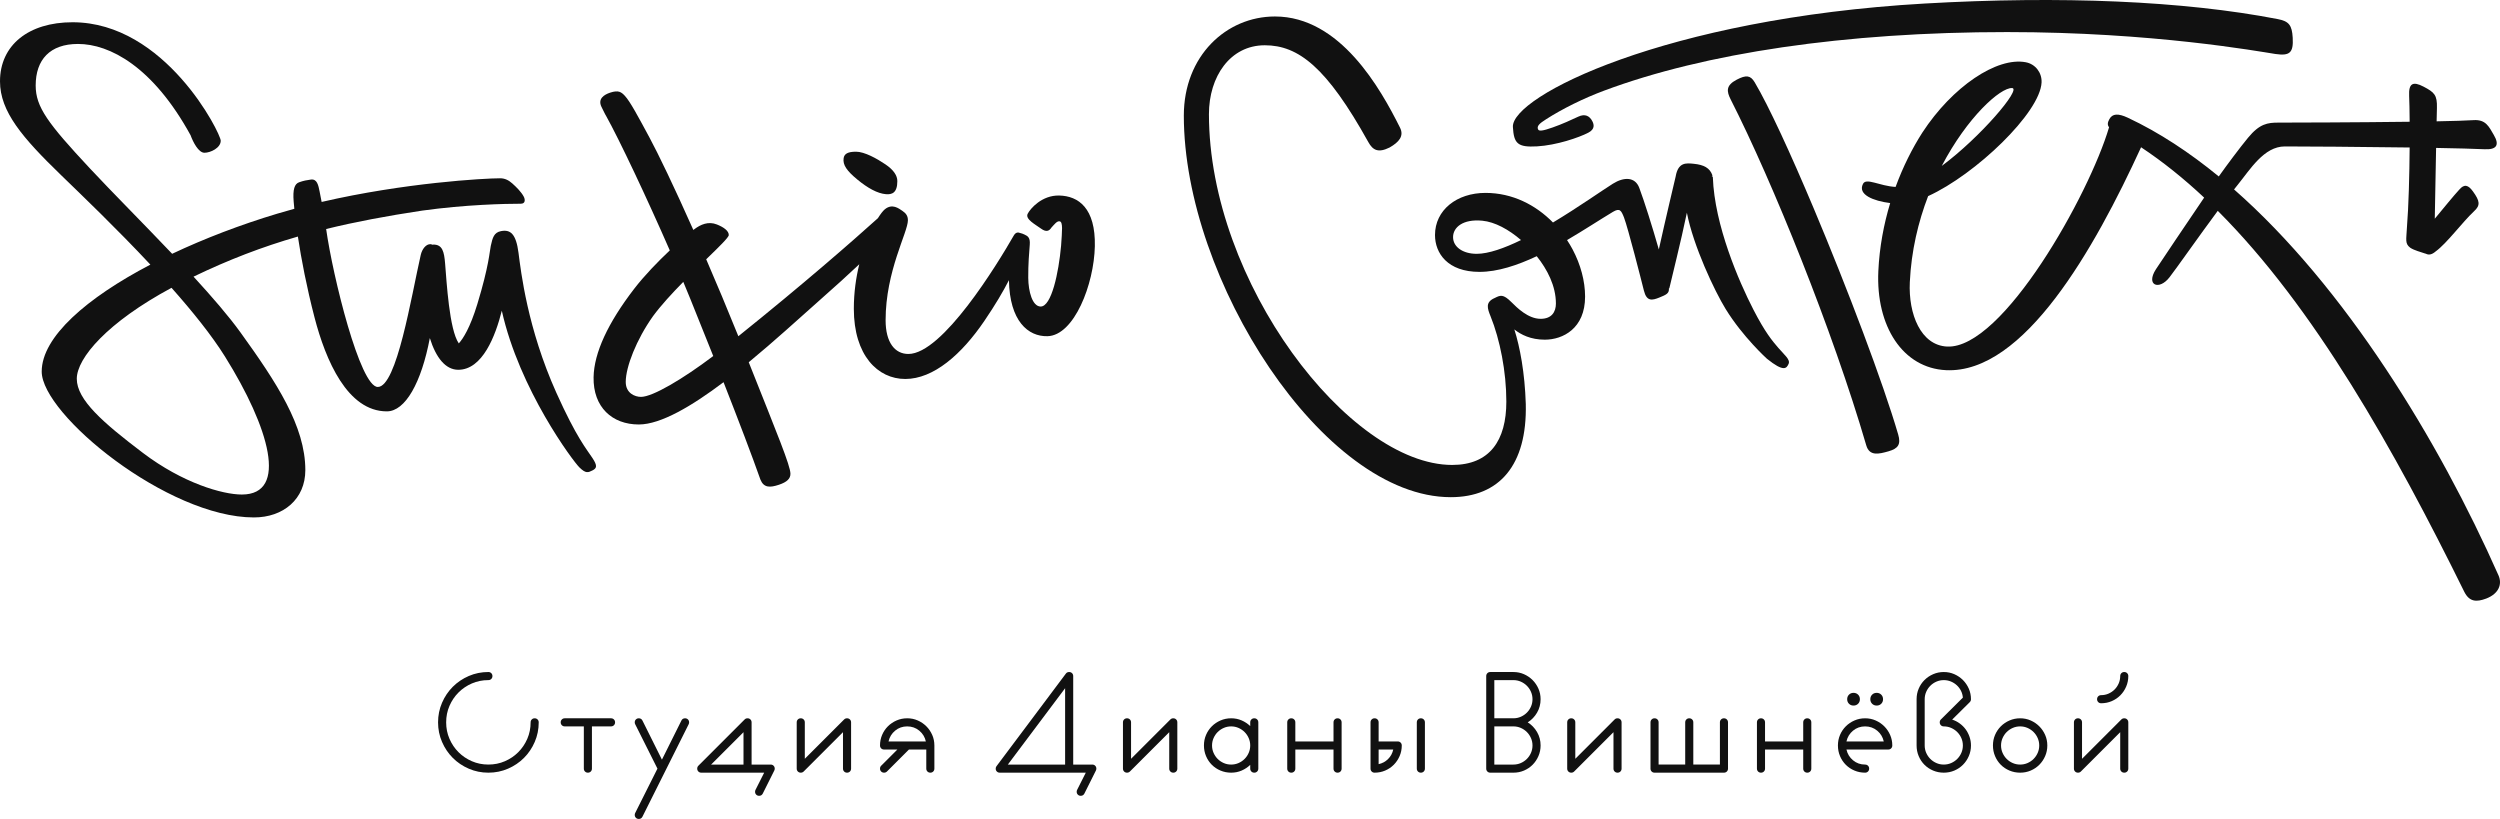
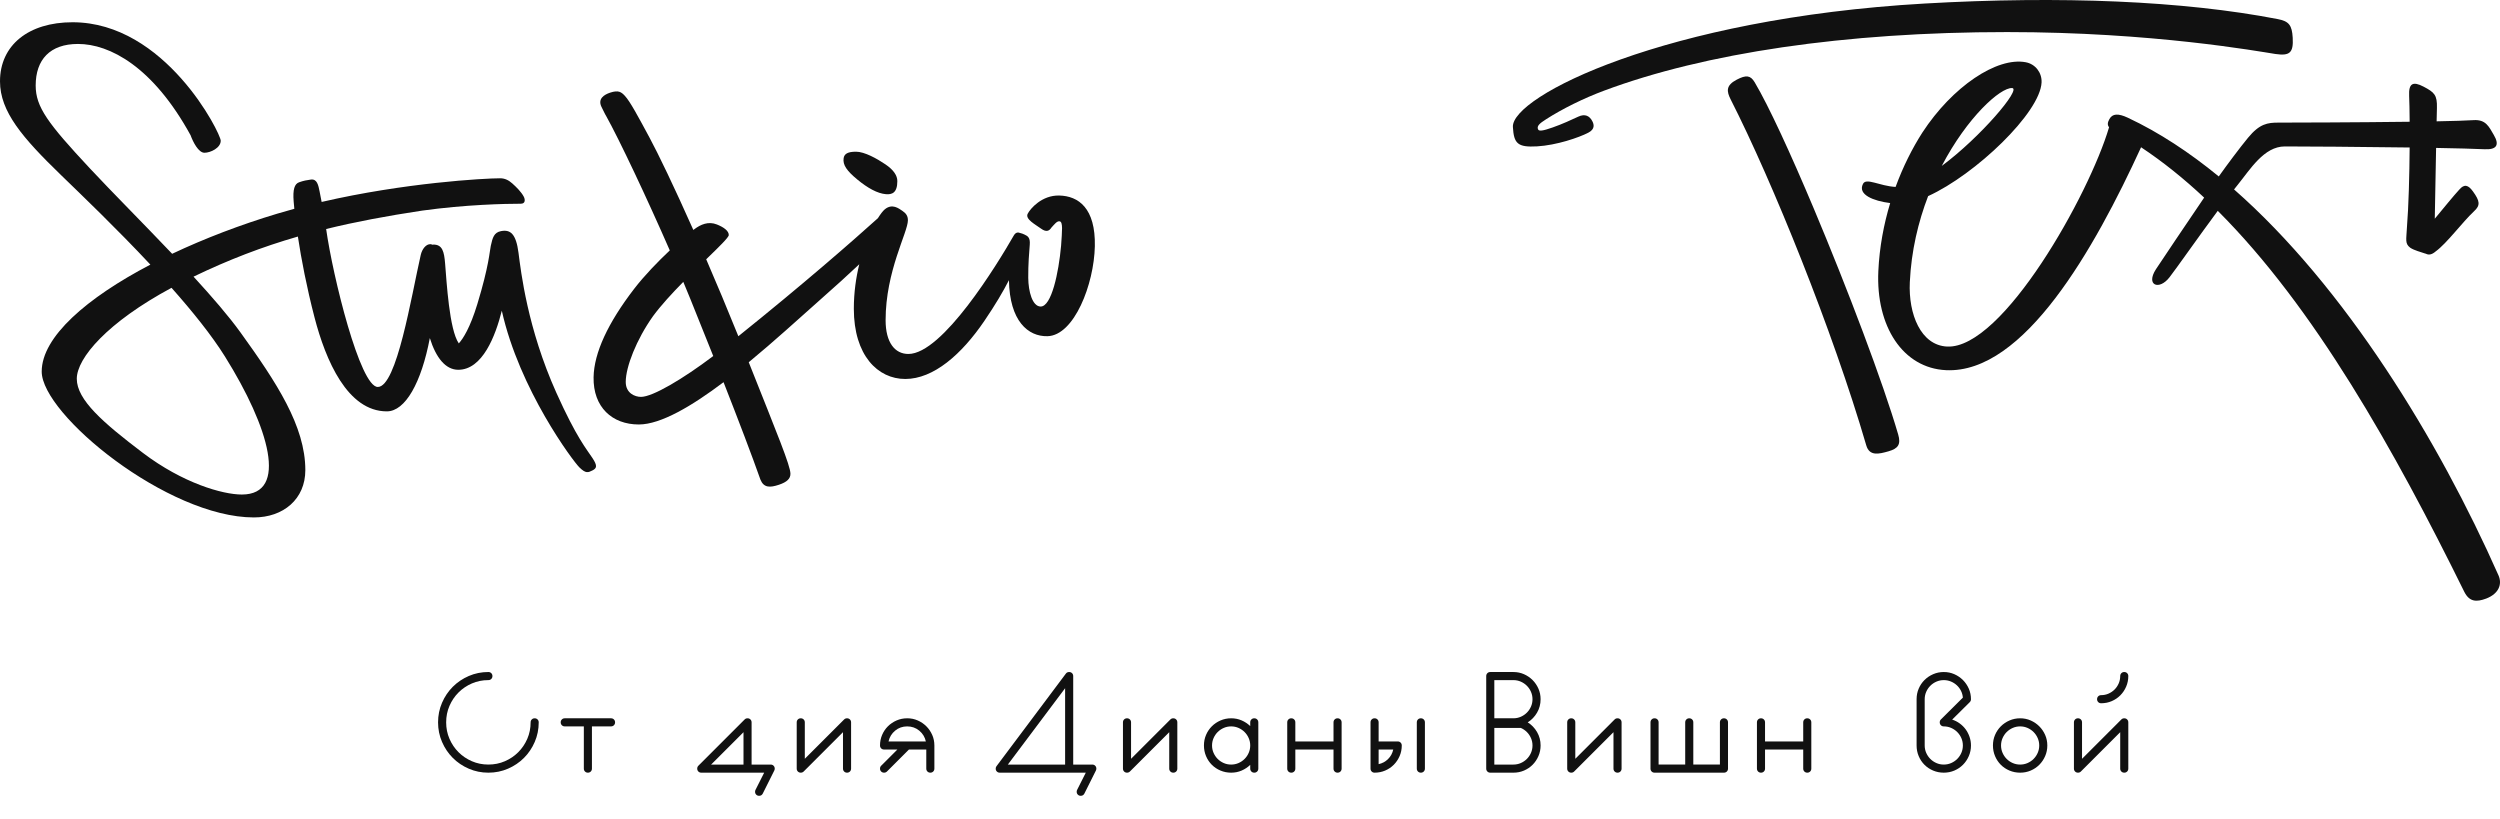
<svg xmlns="http://www.w3.org/2000/svg" id="Layer_1" x="0px" y="0px" width="1506.668px" height="493.554px" viewBox="0 0 1506.668 493.554" xml:space="preserve">
  <g>
    <path fill="#111111" d="M319.787,435.334c0-0.697,0.231-1.275,0.698-1.742c0.464-0.465,1.045-0.698,1.742-0.698 c0.698,0,1.277,0.233,1.743,0.698c0.465,0.467,0.697,1.045,0.697,1.742c0,4.186-0.798,8.12-2.396,11.809 c-1.598,3.692-3.762,6.9-6.493,9.63c-2.732,2.734-5.942,4.896-9.631,6.494c-3.691,1.599-7.626,2.398-11.81,2.398 c-4.182,0-8.12-0.8-11.808-2.398c-3.692-1.598-6.901-3.76-9.631-6.494c-2.732-2.729-4.896-5.938-6.493-9.63 c-1.599-3.688-2.398-7.623-2.398-11.809c0-4.184,0.799-8.119,2.398-11.81c1.597-3.689,3.761-6.899,6.493-9.63 c2.73-2.731,5.939-4.894,9.631-6.494c3.688-1.597,7.626-2.395,11.808-2.395c0.698,0,1.278,0.232,1.744,0.696 c0.464,0.465,0.696,1.045,0.696,1.742c0,0.698-0.232,1.279-0.696,1.743c-0.466,0.467-1.046,0.698-1.744,0.698 c-3.545,0-6.856,0.669-9.935,2.004c-3.081,1.339-5.767,3.153-8.062,5.448c-2.296,2.295-4.111,4.98-5.447,8.062 c-1.337,3.08-2.004,6.393-2.004,9.935c0,3.545,0.667,6.855,2.004,9.937c1.336,3.081,3.151,5.768,5.447,8.062 c2.295,2.294,4.981,4.108,8.062,5.444c3.079,1.338,6.39,2.004,9.935,2.004c3.544,0,6.855-0.666,9.936-2.004 c3.079-1.336,5.767-3.15,8.061-5.444c2.295-2.295,4.111-4.981,5.449-8.062C319.118,442.189,319.787,438.879,319.787,435.334" />
    <path fill="#111111" d="M337.914,435.334c0-0.697,0.232-1.275,0.698-1.742c0.464-0.465,1.046-0.698,1.743-0.698h27.889 c0.697,0,1.277,0.233,1.744,0.698c0.464,0.467,0.696,1.045,0.696,1.742c0,0.696-0.232,1.277-0.696,1.741 c-0.467,0.468-1.047,0.698-1.744,0.698H356.74v25.452c0,0.694-0.234,1.278-0.698,1.742c-0.465,0.464-1.045,0.697-1.742,0.697 c-0.698,0-1.279-0.233-1.744-0.697c-0.466-0.464-0.697-1.048-0.697-1.742v-25.452h-11.504c-0.697,0-1.279-0.23-1.743-0.698 C338.146,436.611,337.914,436.03,337.914,435.334" />
-     <path fill="#111111" d="M384.979,493.554c-0.697,0-1.279-0.233-1.744-0.697c-0.465-0.465-0.697-1.045-0.697-1.743 c0-0.407,0.088-0.786,0.262-1.133l13.422-26.755L382.8,436.467c-0.174-0.348-0.262-0.727-0.262-1.134 c0-0.696,0.232-1.274,0.697-1.741c0.465-0.466,1.047-0.698,1.744-0.698c0.987,0,1.713,0.435,2.178,1.307l11.766,23.621 l11.766-23.621c0.231-0.464,0.537-0.795,0.916-1.001c0.377-0.205,0.797-0.306,1.263-0.306c0.697,0,1.277,0.232,1.743,0.698 c0.465,0.467,0.697,1.045,0.697,1.741c0,0.407-0.087,0.786-0.261,1.134l-27.89,55.779 C386.692,493.117,385.966,493.554,384.979,493.554" />
    <path fill="#111111" d="M422.632,465.665c-0.698,0-1.28-0.234-1.744-0.697c-0.466-0.464-0.698-1.048-0.698-1.743 c0-0.698,0.232-1.278,0.698-1.745l27.889-27.888c0.465-0.465,1.047-0.699,1.743-0.699c0.698,0,1.277,0.234,1.744,0.699 c0.464,0.466,0.696,1.044,0.696,1.742v25.448h11.506c0.696,0,1.277,0.232,1.742,0.697c0.464,0.467,0.698,1.047,0.698,1.745 c0,0.407-0.087,0.783-0.262,1.133l-6.972,13.944c-0.467,0.871-1.193,1.306-2.179,1.306c-0.698,0-1.279-0.23-1.743-0.696 c-0.466-0.465-0.697-1.046-0.697-1.743c0-0.407,0.087-0.783,0.26-1.133l5.23-10.37H422.632z M428.558,460.782h19.522v-19.521 L428.558,460.782z" />
    <path fill="#111111" d="M482.592,465.665c-0.698,0-1.28-0.233-1.744-0.697c-0.465-0.464-0.697-1.048-0.697-1.742v-27.892 c0-0.697,0.232-1.275,0.697-1.742c0.464-0.465,1.046-0.698,1.744-0.698c0.696,0,1.277,0.233,1.742,0.698 c0.465,0.467,0.698,1.045,0.698,1.742v21.964l23.706-23.706c0.464-0.465,1.046-0.698,1.742-0.698c0.698,0,1.278,0.233,1.744,0.698 c0.464,0.467,0.697,1.045,0.697,1.742v27.892c0,0.694-0.233,1.278-0.697,1.742c-0.466,0.464-1.046,0.697-1.744,0.697 c-0.696,0-1.278-0.233-1.742-0.697c-0.466-0.464-0.698-1.048-0.698-1.742v-21.964l-23.706,23.706 C483.869,465.432,483.288,465.665,482.592,465.665" />
    <path fill="#111111" d="M563.121,463.225c0,0.695-0.232,1.278-0.696,1.742c-0.466,0.464-1.046,0.698-1.744,0.698 c-0.696,0-1.278-0.234-1.742-0.698c-0.466-0.464-0.698-1.047-0.698-1.742v-11.506h-10.458l-13.248,13.248 c-0.465,0.464-1.046,0.698-1.742,0.698c-0.698,0-1.28-0.234-1.744-0.698c-0.465-0.464-0.698-1.047-0.698-1.742 c0-0.697,0.233-1.278,0.698-1.744l9.762-9.762h-8.019c-0.698,0-1.28-0.229-1.744-0.696c-0.465-0.466-0.698-1.045-0.698-1.743 c0-2.267,0.422-4.388,1.264-6.363c0.842-1.974,2.005-3.704,3.487-5.186c1.481-1.481,3.224-2.658,5.229-3.529 c2.004-0.872,4.14-1.308,6.406-1.308c2.267,0,4.386,0.436,6.362,1.308c1.975,0.871,3.704,2.048,5.186,3.529 c1.481,1.481,2.658,3.212,3.53,5.186c0.871,1.976,1.306,4.097,1.306,6.363V463.225z M546.737,437.774 c-2.789,0-5.216,0.857-7.277,2.571c-2.062,1.714-3.386,3.876-3.967,6.493h22.486c-0.58-2.617-1.903-4.779-3.964-6.493 C551.952,438.632,549.526,437.774,546.737,437.774" />
    <path fill="#111111" d="M644.35,405.006c0.696,0,1.277,0.233,1.742,0.697s0.698,1.045,0.698,1.742v53.337h11.504 c0.698,0,1.277,0.232,1.743,0.697c0.465,0.467,0.697,1.047,0.697,1.745c0,0.407-0.087,0.783-0.26,1.133l-6.973,13.944 c-0.466,0.871-1.192,1.306-2.18,1.306c-0.696,0-1.278-0.23-1.742-0.696c-0.466-0.465-0.698-1.046-0.698-1.743 c0-0.407,0.087-0.783,0.262-1.133l5.229-10.37h-51.856c-0.698,0-1.28-0.234-1.744-0.697c-0.465-0.464-0.698-1.048-0.698-1.743 c0-0.523,0.146-0.987,0.436-1.395l41.922-55.953C642.896,405.296,643.536,405.006,644.35,405.006 M607.396,460.782h34.513v-46.018 L607.396,460.782z" />
    <path fill="#111111" d="M679.21,465.665c-0.697,0-1.279-0.233-1.744-0.697s-0.697-1.048-0.697-1.742v-27.892 c0-0.697,0.232-1.275,0.697-1.742c0.465-0.465,1.047-0.698,1.744-0.698c0.696,0,1.277,0.233,1.743,0.698 c0.464,0.467,0.697,1.045,0.697,1.742v21.964l23.706-23.706c0.464-0.465,1.046-0.698,1.743-0.698c0.697,0,1.277,0.233,1.743,0.698 c0.465,0.467,0.697,1.045,0.697,1.742v27.892c0,0.694-0.232,1.278-0.697,1.742c-0.466,0.464-1.046,0.697-1.743,0.697 c-0.697,0-1.279-0.233-1.743-0.697c-0.465-0.464-0.697-1.048-0.697-1.742v-21.964l-23.706,23.706 C680.487,465.432,679.906,465.665,679.21,465.665" />
    <path fill="#111111" d="M755.907,465.665c-0.697,0-1.278-0.234-1.745-0.698c-0.464-0.463-0.695-1.047-0.695-1.742v-2.266 c-1.511,1.452-3.241,2.6-5.187,3.439c-1.948,0.844-4.053,1.267-6.319,1.267c-2.267,0-4.401-0.423-6.405-1.267 c-2.005-0.84-3.75-2.004-5.23-3.483c-1.481-1.482-2.645-3.228-3.486-5.231c-0.845-2.005-1.265-4.138-1.265-6.405 c0-2.266,0.42-4.387,1.265-6.362c0.841-1.975,2.005-3.703,3.486-5.187c1.48-1.48,3.225-2.657,5.23-3.528 c2.004-0.872,4.138-1.309,6.405-1.309c2.266,0,4.371,0.423,6.319,1.265c1.945,0.845,3.675,1.99,5.187,3.442v-2.266 c0-0.698,0.23-1.276,0.695-1.743c0.467-0.464,1.048-0.698,1.745-0.698c0.698,0,1.276,0.234,1.743,0.698 c0.464,0.467,0.697,1.045,0.697,1.743v27.891c0,0.695-0.233,1.279-0.697,1.742C757.183,465.431,756.605,465.665,755.907,465.665 M730.456,449.278c0,1.569,0.306,3.051,0.916,4.444c0.611,1.396,1.438,2.615,2.484,3.662c1.045,1.045,2.266,1.873,3.661,2.485 c1.395,0.608,2.876,0.912,4.445,0.912s3.049-0.304,4.444-0.912c1.396-0.612,2.614-1.44,3.662-2.485 c1.045-1.047,1.872-2.266,2.484-3.662c0.609-1.394,0.915-2.875,0.915-4.444c0-1.567-0.306-3.049-0.915-4.443 c-0.612-1.396-1.439-2.617-2.484-3.661c-1.048-1.045-2.267-1.875-3.662-2.485c-1.395-0.608-2.875-0.915-4.444-0.915 s-3.05,0.307-4.445,0.915c-1.395,0.61-2.616,1.44-3.661,2.485c-1.046,1.044-1.873,2.266-2.484,3.661 C730.762,446.229,730.456,447.711,730.456,449.278" />
    <path fill="#111111" d="M806.107,465.665c-0.697,0-1.278-0.233-1.746-0.697c-0.464-0.464-0.694-1.048-0.694-1.742V451.72h-23.011 v11.506c0,0.694-0.231,1.278-0.697,1.742c-0.464,0.464-1.045,0.697-1.743,0.697c-0.697,0-1.278-0.233-1.742-0.697 c-0.467-0.464-0.698-1.048-0.698-1.742v-27.892c0-0.697,0.231-1.275,0.698-1.742c0.464-0.465,1.045-0.698,1.742-0.698 c0.698,0,1.279,0.233,1.743,0.698c0.466,0.467,0.697,1.045,0.697,1.742v11.506h23.011v-11.506c0-0.697,0.23-1.275,0.694-1.742 c0.468-0.465,1.049-0.698,1.746-0.698s1.275,0.233,1.742,0.698c0.464,0.467,0.697,1.045,0.697,1.742v27.892 c0,0.694-0.233,1.278-0.697,1.742C807.382,465.432,806.804,465.665,806.107,465.665" />
    <path fill="#111111" d="M828.414,465.665c-0.696,0-1.277-0.233-1.741-0.697c-0.468-0.464-0.697-1.048-0.697-1.742v-27.892 c0-0.697,0.229-1.275,0.697-1.742c0.464-0.465,1.045-0.698,1.741-0.698c0.699,0,1.279,0.233,1.744,0.698 c0.467,0.467,0.697,1.045,0.697,1.742v11.506h11.506c0.697,0,1.278,0.232,1.742,0.697c0.464,0.464,0.697,1.045,0.697,1.741 c0,2.268-0.436,4.401-1.308,6.406c-0.87,2.003-2.048,3.749-3.528,5.23c-1.483,1.479-3.213,2.645-5.187,3.483 C832.802,465.241,830.681,465.665,828.414,465.665 M830.855,451.72v8.803c2.209-0.464,4.11-1.496,5.71-3.096 c1.597-1.597,2.627-3.498,3.094-5.707H830.855z M856.306,465.665c-0.697,0-1.278-0.233-1.745-0.697 c-0.465-0.464-0.695-1.048-0.695-1.742v-27.892c0-0.697,0.23-1.275,0.695-1.742c0.467-0.465,1.048-0.698,1.745-0.698 s1.275,0.233,1.742,0.698c0.464,0.467,0.697,1.045,0.697,1.742v27.892c0,0.694-0.233,1.278-0.697,1.742 C857.582,465.432,857.003,465.665,856.306,465.665" />
-     <path fill="#111111" d="M898.137,465.665c-0.697,0-1.278-0.234-1.743-0.698c-0.466-0.464-0.696-1.047-0.696-1.742v-55.779 c0-0.697,0.23-1.278,0.696-1.742c0.465-0.464,1.046-0.698,1.743-0.698h13.945c2.267,0,4.388,0.437,6.364,1.308 c1.973,0.87,3.702,2.049,5.184,3.528c1.482,1.481,2.657,3.21,3.531,5.187c0.871,1.976,1.307,4.098,1.307,6.362 c0,2.963-0.713,5.664-2.137,8.104c-1.423,2.44-3.298,4.387-5.621,5.84c2.323,1.455,4.198,3.399,5.621,5.839 c1.424,2.44,2.137,5.143,2.137,8.106c0,2.266-0.436,4.399-1.307,6.405c-0.874,2.004-2.049,3.748-3.531,5.23 c-1.481,1.48-3.211,2.644-5.184,3.484c-1.977,0.843-4.098,1.266-6.364,1.266H898.137z M923.588,421.39 c0-1.567-0.306-3.052-0.915-4.445c-0.613-1.394-1.439-2.614-2.484-3.659c-1.049-1.048-2.267-1.875-3.661-2.485 c-1.396-0.608-2.876-0.915-4.445-0.915h-11.505v23.009h11.505c1.569,0,3.05-0.307,4.445-0.915c1.395-0.609,2.612-1.437,3.661-2.484 c1.045-1.045,1.871-2.266,2.484-3.658C923.283,424.44,923.588,422.96,923.588,421.39 M900.578,437.774v23.008h11.505 c1.569,0,3.05-0.303,4.445-0.912c1.395-0.613,2.612-1.44,3.661-2.485c1.045-1.048,1.871-2.266,2.484-3.662 c0.609-1.394,0.915-2.875,0.915-4.443s-0.306-3.049-0.915-4.444c-0.613-1.395-1.439-2.617-2.484-3.662 c-1.049-1.045-2.267-1.875-3.661-2.483c-1.396-0.609-2.876-0.915-4.445-0.915H900.578z" />
+     <path fill="#111111" d="M898.137,465.665c-0.697,0-1.278-0.234-1.743-0.698c-0.466-0.464-0.696-1.047-0.696-1.742v-55.779 c0-0.697,0.23-1.278,0.696-1.742c0.465-0.464,1.046-0.698,1.743-0.698h13.945c2.267,0,4.388,0.437,6.364,1.308 c1.973,0.87,3.702,2.049,5.184,3.528c1.482,1.481,2.657,3.21,3.531,5.187c0.871,1.976,1.307,4.098,1.307,6.362 c0,2.963-0.713,5.664-2.137,8.104c-1.423,2.44-3.298,4.387-5.621,5.84c2.323,1.455,4.198,3.399,5.621,5.839 c1.424,2.44,2.137,5.143,2.137,8.106c0,2.266-0.436,4.399-1.307,6.405c-0.874,2.004-2.049,3.748-3.531,5.23 c-1.481,1.48-3.211,2.644-5.184,3.484c-1.977,0.843-4.098,1.266-6.364,1.266H898.137z M923.588,421.39 c0-1.567-0.306-3.052-0.915-4.445c-0.613-1.394-1.439-2.614-2.484-3.659c-1.049-1.048-2.267-1.875-3.661-2.485 c-1.396-0.608-2.876-0.915-4.445-0.915h-11.505v23.009h11.505c1.569,0,3.05-0.307,4.445-0.915c1.395-0.609,2.612-1.437,3.661-2.484 c1.045-1.045,1.871-2.266,2.484-3.658C923.283,424.44,923.588,422.96,923.588,421.39 M900.578,437.774v23.008h11.505 c1.569,0,3.05-0.303,4.445-0.912c1.395-0.613,2.612-1.44,3.661-2.485c1.045-1.048,1.871-2.266,2.484-3.662 c0.609-1.394,0.915-2.875,0.915-4.443s-0.306-3.049-0.915-4.444c-0.613-1.395-1.439-2.617-2.484-3.662 c-1.049-1.045-2.267-1.875-3.661-2.483H900.578z" />
    <path fill="#111111" d="M946.944,465.665c-0.697,0-1.278-0.233-1.742-0.697c-0.467-0.464-0.697-1.048-0.697-1.742v-27.892 c0-0.697,0.23-1.275,0.697-1.742c0.464-0.465,1.045-0.698,1.742-0.698c0.698,0,1.279,0.233,1.743,0.698 c0.467,0.467,0.697,1.045,0.697,1.742v21.964l23.705-23.706c0.468-0.465,1.049-0.698,1.746-0.698s1.275,0.233,1.742,0.698 c0.465,0.467,0.698,1.045,0.698,1.742v27.892c0,0.694-0.233,1.278-0.698,1.742c-0.467,0.464-1.045,0.697-1.742,0.697 s-1.278-0.233-1.746-0.697c-0.463-0.464-0.694-1.048-0.694-1.742v-21.964l-23.708,23.706 C948.223,465.432,947.642,465.665,946.944,465.665" />
    <path fill="#111111" d="M994.704,435.334c0-0.697,0.229-1.275,0.697-1.742c0.464-0.465,1.045-0.698,1.743-0.698 c0.697,0,1.278,0.233,1.742,0.698c0.467,0.467,0.697,1.045,0.697,1.742v25.447h16.038v-25.447c0-0.697,0.231-1.275,0.698-1.742 c0.464-0.465,1.045-0.698,1.742-0.698s1.275,0.233,1.742,0.698c0.465,0.467,0.698,1.045,0.698,1.742v25.447h16.035v-25.447 c0-0.697,0.233-1.275,0.697-1.742c0.465-0.465,1.045-0.698,1.743-0.698c0.697,0,1.278,0.233,1.745,0.698 c0.464,0.467,0.694,1.045,0.694,1.742v27.892c0,0.694-0.23,1.278-0.694,1.742c-0.467,0.464-1.048,0.697-1.745,0.697h-41.834 c-0.698,0-1.279-0.233-1.743-0.697c-0.468-0.464-0.697-1.048-0.697-1.742V435.334z" />
    <path fill="#111111" d="M1089.179,465.665c-0.697,0-1.278-0.233-1.745-0.697c-0.464-0.464-0.694-1.048-0.694-1.742V451.72h-23.011 v11.506c0,0.694-0.231,1.278-0.698,1.742c-0.464,0.464-1.045,0.697-1.742,0.697s-1.278-0.233-1.742-0.697 c-0.467-0.464-0.698-1.048-0.698-1.742v-27.892c0-0.697,0.231-1.275,0.698-1.742c0.464-0.465,1.045-0.698,1.742-0.698 s1.278,0.233,1.742,0.698c0.467,0.467,0.698,1.045,0.698,1.742v11.506h23.011v-11.506c0-0.697,0.23-1.275,0.694-1.742 c0.467-0.465,1.048-0.698,1.745-0.698c0.698,0,1.275,0.233,1.743,0.698c0.464,0.467,0.696,1.045,0.696,1.742v27.892 c0,0.694-0.232,1.278-0.696,1.742C1090.455,465.432,1089.877,465.665,1089.179,465.665" />
-     <path fill="#111111" d="M1124.041,460.782c0.698,0,1.278,0.233,1.742,0.698c0.465,0.466,0.698,1.047,0.698,1.745 c0,0.693-0.233,1.277-0.698,1.742c-0.464,0.464-1.044,0.696-1.742,0.696c-2.266,0-4.4-0.422-6.404-1.265 c-2.005-0.84-3.75-2.004-5.23-3.485c-1.48-1.48-2.645-3.226-3.485-5.229c-0.845-2.005-1.266-4.14-1.266-6.405 s0.421-4.387,1.266-6.364c0.841-1.973,2.005-3.703,3.485-5.185c1.48-1.482,3.226-2.658,5.23-3.529 c2.004-0.873,4.139-1.308,6.404-1.308c2.267,0,4.388,0.435,6.364,1.308c1.973,0.871,3.702,2.047,5.183,3.529 c1.483,1.481,2.658,3.212,3.531,5.185c0.873,1.978,1.308,4.099,1.308,6.364c0,0.698-0.233,1.278-0.697,1.743 c-0.467,0.467-1.045,0.697-1.742,0.697h-25.189c0.581,2.612,1.903,4.778,3.965,6.492 C1118.826,459.927,1121.25,460.782,1124.041,460.782 M1124.041,437.774c-2.79,0-5.215,0.857-7.278,2.572 c-2.062,1.714-3.384,3.876-3.965,6.492h22.487c-0.584-2.616-1.903-4.778-3.968-6.492 C1129.255,438.632,1126.828,437.774,1124.041,437.774 M1113.233,421.391c0-1.104,0.363-2.021,1.089-2.746 c0.727-0.727,1.642-1.089,2.746-1.089c1.103,0,2.018,0.362,2.746,1.089c0.727,0.726,1.089,1.642,1.089,2.746 c0,1.103-0.362,2.018-1.089,2.743c-0.729,0.729-1.644,1.09-2.746,1.09c-1.104,0-2.02-0.36-2.746-1.09 C1113.596,423.408,1113.233,422.493,1113.233,421.391 M1127.178,421.391c0-1.104,0.363-2.021,1.09-2.746 c0.726-0.727,1.64-1.089,2.746-1.089c1.101,0,2.017,0.362,2.745,1.089c0.724,0.726,1.09,1.642,1.09,2.746 c0,1.103-0.366,2.018-1.09,2.743c-0.729,0.729-1.645,1.09-2.745,1.09c-1.106,0-2.021-0.36-2.746-1.09 C1127.542,423.408,1127.178,422.493,1127.178,421.391" />
    <path fill="#111111" d="M1171.453,465.665c-2.268,0-4.4-0.423-6.405-1.267c-2.004-0.84-3.749-2.004-5.229-3.483 c-1.481-1.482-2.646-3.228-3.485-5.231c-0.846-2.005-1.266-4.138-1.266-6.404v-27.89c0-2.265,0.42-4.386,1.266-6.363 c0.84-1.975,2.004-3.704,3.485-5.185c1.48-1.481,3.226-2.659,5.229-3.53c2.005-0.871,4.138-1.306,6.405-1.306 c2.267,0,4.388,0.435,6.363,1.306c1.974,0.871,3.703,2.049,5.184,3.53c1.483,1.48,2.658,3.21,3.532,5.185 c0.871,1.978,1.307,4.099,1.307,6.363c0,0.696-0.233,1.28-0.698,1.744l-10.634,10.545c1.626,0.522,3.138,1.294,4.533,2.309 c1.394,1.02,2.585,2.193,3.573,3.531c0.986,1.335,1.771,2.848,2.354,4.531c0.578,1.684,0.871,3.43,0.871,5.229 c0,2.267-0.436,4.399-1.307,6.404c-0.874,2.004-2.049,3.749-3.532,5.231c-1.48,1.479-3.21,2.644-5.184,3.483 C1175.84,465.242,1173.719,465.665,1171.453,465.665 M1171.453,460.782c1.569,0,3.05-0.304,4.444-0.912 c1.396-0.612,2.614-1.44,3.661-2.484c1.045-1.048,1.873-2.267,2.484-3.663c0.609-1.394,0.916-2.875,0.916-4.443 s-0.307-3.05-0.916-4.444c-0.611-1.396-1.439-2.616-2.484-3.661c-1.047-1.045-2.266-1.875-3.661-2.485 c-1.395-0.608-2.875-0.915-4.444-0.915c-0.697,0-1.278-0.23-1.742-0.697c-0.467-0.464-0.698-1.045-0.698-1.742 c0-0.698,0.231-1.276,0.698-1.742l13.248-13.161c-0.119-1.452-0.496-2.817-1.134-4.096c-0.642-1.279-1.483-2.397-2.528-3.356 c-1.045-0.96-2.238-1.715-3.572-2.266c-1.339-0.55-2.763-0.827-4.271-0.827c-1.568,0-3.05,0.305-4.444,0.915 c-1.396,0.609-2.616,1.437-3.661,2.484c-1.046,1.045-1.873,2.267-2.484,3.659c-0.609,1.395-0.916,2.878-0.916,4.445v27.89 c0,1.568,0.307,3.05,0.916,4.443c0.611,1.396,1.438,2.615,2.484,3.663c1.045,1.044,2.266,1.872,3.661,2.484 C1168.403,460.479,1169.884,460.782,1171.453,460.782" />
    <path fill="#111111" d="M1201.083,449.278c0-2.266,0.42-4.387,1.266-6.362c0.84-1.975,2.005-3.703,3.485-5.187 c1.48-1.48,3.226-2.657,5.23-3.528c2.003-0.872,4.138-1.309,6.404-1.309s4.388,0.437,6.363,1.309 c1.974,0.871,3.703,2.048,5.184,3.528c1.483,1.483,2.658,3.212,3.532,5.187c0.871,1.976,1.307,4.097,1.307,6.362 c0,2.268-0.436,4.4-1.307,6.405c-0.874,2.004-2.049,3.749-3.532,5.231c-1.48,1.479-3.21,2.644-5.184,3.483 c-1.976,0.844-4.097,1.267-6.363,1.267s-4.401-0.423-6.404-1.267c-2.005-0.84-3.75-2.004-5.23-3.483 c-1.48-1.482-2.646-3.228-3.485-5.231C1201.503,453.679,1201.083,451.546,1201.083,449.278 M1205.964,449.278 c0,1.569,0.306,3.051,0.915,4.444c0.612,1.396,1.438,2.615,2.483,3.662c1.046,1.045,2.267,1.873,3.662,2.485 c1.396,0.608,2.876,0.912,4.444,0.912c1.569,0,3.05-0.304,4.444-0.912c1.396-0.612,2.613-1.44,3.662-2.485 c1.045-1.047,1.871-2.266,2.483-3.662c0.609-1.394,0.916-2.875,0.916-4.444c0-1.567-0.307-3.049-0.916-4.443 c-0.612-1.396-1.438-2.617-2.483-3.661c-1.049-1.045-2.267-1.875-3.662-2.485c-1.395-0.608-2.875-0.915-4.444-0.915 c-1.568,0-3.049,0.307-4.444,0.915c-1.396,0.61-2.616,1.44-3.662,2.485c-1.045,1.044-1.871,2.266-2.483,3.661 C1206.27,446.229,1205.964,447.711,1205.964,449.278" />
    <path fill="#111111" d="M1252.331,465.665c-0.698,0-1.278-0.234-1.743-0.697c-0.466-0.464-0.697-1.048-0.697-1.743v-27.891 c0-0.698,0.231-1.276,0.697-1.742c0.465-0.465,1.045-0.699,1.743-0.699c0.697,0,1.278,0.234,1.742,0.699 c0.467,0.466,0.698,1.044,0.698,1.742v21.964l23.706-23.706c0.467-0.465,1.047-0.699,1.745-0.699c0.697,0,1.275,0.234,1.742,0.699 c0.464,0.466,0.697,1.044,0.697,1.742v27.891c0,0.695-0.233,1.279-0.697,1.743c-0.467,0.463-1.045,0.697-1.742,0.697 c-0.698,0-1.278-0.234-1.745-0.697c-0.465-0.464-0.695-1.048-0.695-1.743v-21.964l-23.709,23.707 C1253.609,465.431,1253.028,465.665,1252.331,465.665 M1266.276,418.948c1.569,0,3.05-0.305,4.445-0.913 c1.395-0.611,2.613-1.439,3.661-2.483c1.045-1.048,1.872-2.267,2.484-3.663c0.609-1.394,0.915-2.875,0.915-4.444 c0-0.696,0.23-1.277,0.695-1.741c0.467-0.464,1.047-0.697,1.745-0.697c0.697,0,1.275,0.233,1.742,0.697 c0.464,0.464,0.697,1.045,0.697,1.741c0,2.268-0.436,4.4-1.307,6.405c-0.874,2.004-2.049,3.747-3.532,5.231 c-1.481,1.479-3.21,2.644-5.184,3.483c-1.976,0.844-4.097,1.267-6.363,1.267c-0.697,0-1.278-0.234-1.742-0.697 c-0.467-0.464-0.697-1.048-0.697-1.744c0-0.697,0.23-1.277,0.697-1.745C1264.998,419.181,1265.579,418.948,1266.276,418.948" />
    <path fill="#111111" d="M335.268,236.644c-17.384-38.678-21.328-73.019-22.781-84.28c-1.482-11.492-4.904-14.168-10.535-13.078 c-4.313,0.835-5.085,3.996-6.175,8.9c-0.727,3.269-1.014,11.807-8.098,35.056c-4.392,14.414-8.624,20.888-11.175,23.716 c-5.739-8.262-7.331-37.087-8.261-48.237c-0.573-6.881-1.513-11.443-7.205-11.322c-0.178,0.015-0.348,0.05-0.519,0.081 c-0.328-0.187-0.683-0.306-1.07-0.323c-2.664-0.121-5.059,2.884-5.883,6.496c-5.721,25.065-14.44,79.554-25.883,79.554 c-10.679,0-27.086-66.492-31.125-95.19c17.716-4.347,36.602-7.88,57.805-11.083c26.156-3.632,50.074-4.158,59.52-4.158 c2.86,0,2.658-2.56,1.772-4.258c-1.453-2.785-4.446-5.776-6.949-8.001c-2.18-1.938-4.479-3.069-7.267-3.069 c-9.589,0-57.522,2.674-107.6,14.259c-0.577-3.086-0.972-5.05-1.218-6.276c-0.758-3.794-1.512-7.746-5.297-7.205 c-2.543,0.363-4.269,0.635-7.07,1.634c-2.737,0.977-3.875,4.239-3.27,11.625c0.111,1.357,0.244,2.81,0.4,4.35 c-3.415,0.928-6.822,1.897-10.208,2.916c-22.152,6.661-43.883,14.956-63.43,24.203c-17.649-18.575-36.263-37.213-49.55-51.449 C28.768,74.259,21.502,64.451,21.502,51.554c0-15.62,8.613-25.066,25.506-25.066c19.128,0,45.235,13.744,67.857,55.037 c1.453,3.996,4.722,10.534,8.355,10.534s9.808-2.906,9.808-7.265c0-4.359-33.345-71.384-89.29-71.384 C17.172,13.41,0,27.239,0,49.013C0,67.267,13.51,82.978,36.76,105.5c12.507,12.116,33.54,32.259,53.865,53.978 c-38.353,20.064-65.49,43.577-65.49,64.45c0,25.896,75.925,87.914,127.874,87.914c17.8,0,31.004-11.069,31.004-28.506 c0-26.521-17.346-52.854-39.102-83.021c-7.068-9.8-17.113-21.435-28.276-33.588c21.222-10.234,41.427-17.969,62.888-24.168 c2.057,13.634,5.286,30.44,10.018,48.691c6.734,25.974,19.889,56.668,43.591,56.668c11.14,0,20.819-17.313,25.915-44.181 c3.703,11.928,9.531,19.116,17.132,19.116c14.579,0,22.412-20.302,26.247-35.61c10.584,47.522,43.025,90.82,46.768,94.446 c3.875,3.754,5.146,3.18,7.871,1.817c2.724-1.363,2.986-2.891,0-7.448C353.614,270.792,347.514,263.89,335.268,236.644 M145.743,298.038c-11.625,0-35.601-6.902-59.578-25.066c-23.976-18.164-39.884-31.968-39.884-44.684 c0-12.523,18.528-34.098,57.094-54.836c12.681,14.292,24.248,28.671,32.196,41.396 C162.348,257.714,173.973,298.038,145.743,298.038" />
    <path fill="#111111" d="M638.305,117.835c-10.414-0.215-17.343,7.868-18.946,10.981c-1.684,3.267,4.714,6.517,8.052,8.971 c3.339,2.453,5.059,1.205,6.227-0.606c1.669-1.799,3.372-4.119,4.974-3.81c2.125,0.411,1.46,5.751,0.871,14.753 c-1.466,16.294-5.78,36.748-12.367,36.611c-4.956-0.102-7.345-9.078-7.426-17.272c-0.079-7.946,0.579-15.884,0.916-20.035 c0.337-4.15-1.149-5.159-3.139-6.056c-0.806-0.364-1.756-0.806-2.684-0.962c-1.238-0.508-2.651-0.517-3.864,1.6 c-9.99,17.438-42.941,71.308-63.466,71.308c-8.174,0-13.73-6.917-13.73-20.358c0-29.607,13.441-52.948,13.441-60.213 c0-2.543-1.09-4.178-3.27-5.631c-2.179-1.453-6.175-4.723-10.716-0.908c-0.997,0.837-2.454,2.653-4.12,5.313 c-0.057,0.046-0.106,0.088-0.164,0.136c-15.472,13.95-44.963,39.713-83.913,70.974c-6.658-16.509-13.211-32.12-19.376-46.372 c7.78-7.545,13.608-13.2,13.608-14.613c0-2.47-2.894-4.662-7.132-6.356c-5.231-2.093-9.833,0.029-13.561,2.792 c-0.211,0.156-0.433,0.324-0.667,0.502c-11.653-26.199-21.218-46.01-26.329-55.494c-6.911-12.827-11.755-21.909-14.904-25.3 c-2.175-2.343-3.875-3.633-8.96-1.937c-3.539,1.179-7.508,3.632-5.207,8.476c2.301,4.844,2.718,5.325,2.718,5.325 c8.116,14.582,24.571,49.429,38.488,81.256c-7.204,6.783-15.304,15.141-21.489,23.176c-15.789,20.514-24.193,38.596-24.44,53.294 c-0.302,17.982,11.182,28.44,27.256,28.44c13.299,0,32.124-11.211,51.071-25.495c9.039,23.05,17.349,44.838,22.226,58.716 c2.023,4.995,5.745,4.909,11.154,3.104c4.863-1.623,7-3.709,6.932-6.694c-0.115-5.024-7.653-23.183-25.128-67.14 c15.67-12.916,30.399-26.463,40.963-35.796c11.489-10.15,19.364-17.301,25.658-23.267c-1.963,7.959-3.287,17.011-3.287,26.81 c0,28.154,14.457,42.336,30.986,42.336c17.074,0,33.973-14.832,47.663-34.964c6.743-9.916,11.294-17.706,14.835-24.572 c0.385,24.6,11.533,34.047,23.222,33.755c16.092-0.401,28.071-31.316,28.544-54.234 C660.299,125.462,650.002,118.077,638.305,117.835 M386.309,239.187c-3.633,0-9.201-2.18-9.201-9.007 c0-8.991,6.386-25.505,16.467-39.672c4.806-6.529,11.47-13.76,18.221-20.627c1.47,3.503,2.875,6.902,4.193,10.148 c4.411,10.866,9.149,22.673,13.854,34.542C411.526,228.416,393.311,239.187,386.309,239.187" />
    <path fill="#111111" d="M516.649,108.165c6.18,5.11,12.17,8.473,17.332,8.87c3.542,0.273,6.812-0.726,6.812-7.901 c0-3.27-2.14-6.664-7.175-10.081c-5.086-3.451-12.594-7.629-17.71-7.629c-5.056,0-7.082,1.32-7.478,3.905 C507.81,99.386,510.353,102.958,516.649,108.165" />
    <path fill="#111111" d="M1505.777,346.8c-36.028-81.339-92.437-173.833-159.388-232.641c0.749-0.95,1.488-1.881,2.19-2.748 c7.495-9.248,15.837-23.161,28.4-23.161c11.279,0,45.279,0.217,75.233,0.642c-0.115,16.285-0.579,35.155-1.657,48.567 c-0.328,7.008-1.273,9.306,1.964,11.797c2.438,1.676,6.584,2.65,9.058,3.545c0.173,0.063,0.298,0.068,0.459,0.117 c1.49,0.792,3.406,0.755,5.883-1.412c6.717-4.859,16.096-17.647,23.078-24.161c3.971-3.604,3.542-6.217-0.624-11.975 c-2.777-3.838-5.177-4.744-8.32-1.008c-2.97,3.206-9.131,10.714-14.694,17.453c0.278-11.979,0.531-27.941,0.797-42.668 c12.324,0.224,22.867,0.488,29.201,0.794c7.23,0.349,9.188-2.505,5.568-8.629c-2.895-4.899-4.75-9.421-12.249-8.909 c-4.222,0.289-12.257,0.524-22.207,0.715c0.062-2.853,0.125-5.582,0.189-8.055c0.205-7.793-1.499-9.414-8.047-12.842 c-6.548-3.427-9.065-1.904-8.703,5.604c0.147,3.054,0.263,8.603,0.311,15.549c-31.62,0.411-70.971,0.519-79.081,0.519 c-6.498,0-11.324,0.613-18.354,9.161c-5.077,6.172-12.586,16.233-17.602,23.286c-17.631-14.45-35.931-26.529-54.753-35.367 c-5.949-2.793-9.315-2.506-11.146,0.762c-1.218,2.177-1.263,3.659-0.209,4.949c-0.007,0.026-0.018,0.046-0.025,0.071 c-11.954,40.526-64.097,133.673-97.562,132.11c-15.896-0.743-23.402-19.54-22.504-38.781c0.89-19.024,5.132-36.53,11.039-51.895 c28.606-13.024,67.516-50.246,68.368-68.486c0.273-5.856-3.675-11.072-9.493-12.182c-17.451-3.331-44.285,14.7-62.346,42.363 c-6.029,9.409-11.634,20.498-16.141,32.774c-9.875-0.577-17.839-5.803-19.686-1.747c-3.194,6.37,6.246,10.195,16.427,11.472 c-3.86,12.756-6.465,26.559-7.137,40.945c-1.563,33.465,14.872,58.548,40.808,59.759c47.009,2.196,89.484-73.21,117.533-134.339 c13.122,8.691,25.784,18.884,38.016,30.349c-10.819,15.864-24.632,36.506-29.053,43.151c-6.325,9.766,1.93,12.952,8.177,4.86 c4.563-5.912,17.395-24.279,29.083-40.05c58.078,57.986,106.369,143.965,148.609,229.68c3.074,6.014,7.256,6.208,13.23,3.972 C1506.105,357.715,1508.052,351.937,1505.777,346.8 M1212.626,53.065c5.816,0.272-18.906,29.509-42.387,46.938 C1185.576,70.611,1205.527,52.733,1212.626,53.065" />
    <path fill="#111111" d="M926.352,88.208c11.706-0.671,25.226-5.293,30.879-8.247c4.096-2.14,3.413-4.904,2.479-6.785 c-1.666-3.355-4.469-4.777-8.554-2.864c-4.085,1.912-9.652,4.487-15.409,6.495c-6.114,2.186-8.227,2.294-8.755,1.241 c-1.005-2.006,0.728-3.609,4.825-6.204c9.887-6.332,22.563-12.599,34.891-17.201C1027.357,32,1111.73,19.33,1209.616,19.33 c87.576,0,151.517,11.627,161.78,13.218c8.458,1.193,10.87-0.623,10.343-9.821c-0.432-7.525-2.247-9.938-9.032-11.227 c-56.838-11.001-130.838-14.072-212.782-9.373c-156.361,8.968-249.207,56.007-248.152,74.403 C912.348,86.562,914.646,88.878,926.352,88.208" />
    <path fill="#111111" d="M1092.972,125.367c-13.809-32.79-27.07-61.646-35.518-75.836c-2.512-4.188-5.154-4.449-10.747-1.537 c-6.7,3.49-6.176,7.041-3.63,12.05c25.088,49.342,61.483,139.229,81.66,208.361c1.935,6.631,7.538,5.261,13.4,3.585 c5.863-1.675,7.538-4.188,5.863-10.051C1135.007,230.961,1113.393,173.862,1092.972,125.367" />
-     <path fill="#111111" d="M1056.722,186.615c-8.812-17.107-23.446-50.983-24.445-79.765c-0.016-0.443-0.275-0.602-0.692-0.573 l0.467-0.517c-1.562-4.612-5.264-6.46-11.324-7.06c-4.562-0.451-9.372-1.015-10.863,7.685c0,0-6.231,26.225-10.144,43.96 c-3.971-13.916-8.803-29.177-11.779-37.116c-2.513-6.7-9.213-6.7-15.913-2.512c-6.493,4.058-20.659,14.101-36.106,23.378 c-10.406-10.597-24.438-17.839-40.668-17.839c-17.309,0-30.43,10.33-30.43,25.405c0,10.889,7.537,22.195,26.801,22.195 c10.928,0,22.826-3.95,34.511-9.447c6.323,7.889,11.554,17.942,11.554,28.526c0,5.025-2.513,9.213-9.213,9.213 c-7.538,0-14.238-6.7-17.59-10.05c-5.023-5.025-6.699-4.188-10.049-2.513c-5.863,2.513-4.42,6.348-2.513,11.072 c5.653,14.003,9.492,33.362,9.492,51.368c0,23.468-10.016,38.188-32.63,38.188c-61.978,0-146.603-110.076-146.603-211.417 c0-22.613,12.775-41.507,33.661-41.507c20.266,0,37.316,13.202,62.388,58.331c2.729,4.911,5.943,6.686,12.83,3.277 c5.742-3.277,8.794-6.935,6.282-11.96C832.02,53.485,807.732,9.933,768.367,9.933c-29.313,0-54.916,23.734-54.916,59.747 c0,98.83,84.07,229.952,160.864,229.952c29.313,0,46.064-19.264,45.227-56.116c-0.592-18.969-3.53-34.395-6.903-44.989 c3.981,3.183,9.875,6.185,18.351,6.185c10.888,0,24.288-6.701,24.288-25.964c0-9.365-2.688-19.328-7.545-28.484 c-1.01-1.901-2.135-3.755-3.326-5.574c10.24-5.996,19.758-12.269,27.622-16.988c4.188-2.512,5.025-0.837,6.7,3.35 c2.513,6.701,10.328,37.411,12.005,44.11c1.675,6.701,5.024,5.864,9.212,4.188c4.188-1.675,5.863-2.512,5.863-5.025 c-0.019-0.096-0.045-0.217-0.064-0.316c0.176-0.116,0.32-0.28,0.383-0.56c1.212-5.393,6.896-27.827,10.502-45.255 c3.872,20.061,16.716,47.231,23.344,58.008c10.375,16.87,24.885,29.985,24.885,29.985c10.264,8.262,11.839,5.8,13.069,3.099 c1.168-2.563-2.521-5.383-6.138-9.573C1068.095,205.434,1063.753,200.264,1056.722,186.615 M889.95,152.968 c-8.376,0-14.238-4.187-14.238-10.05c0-5.863,5.862-11.028,17.588-9.911c7.665,0.73,15.96,5.305,23.371,11.669 C906.601,149.575,897.102,152.968,889.95,152.968" />
  </g>
</svg>